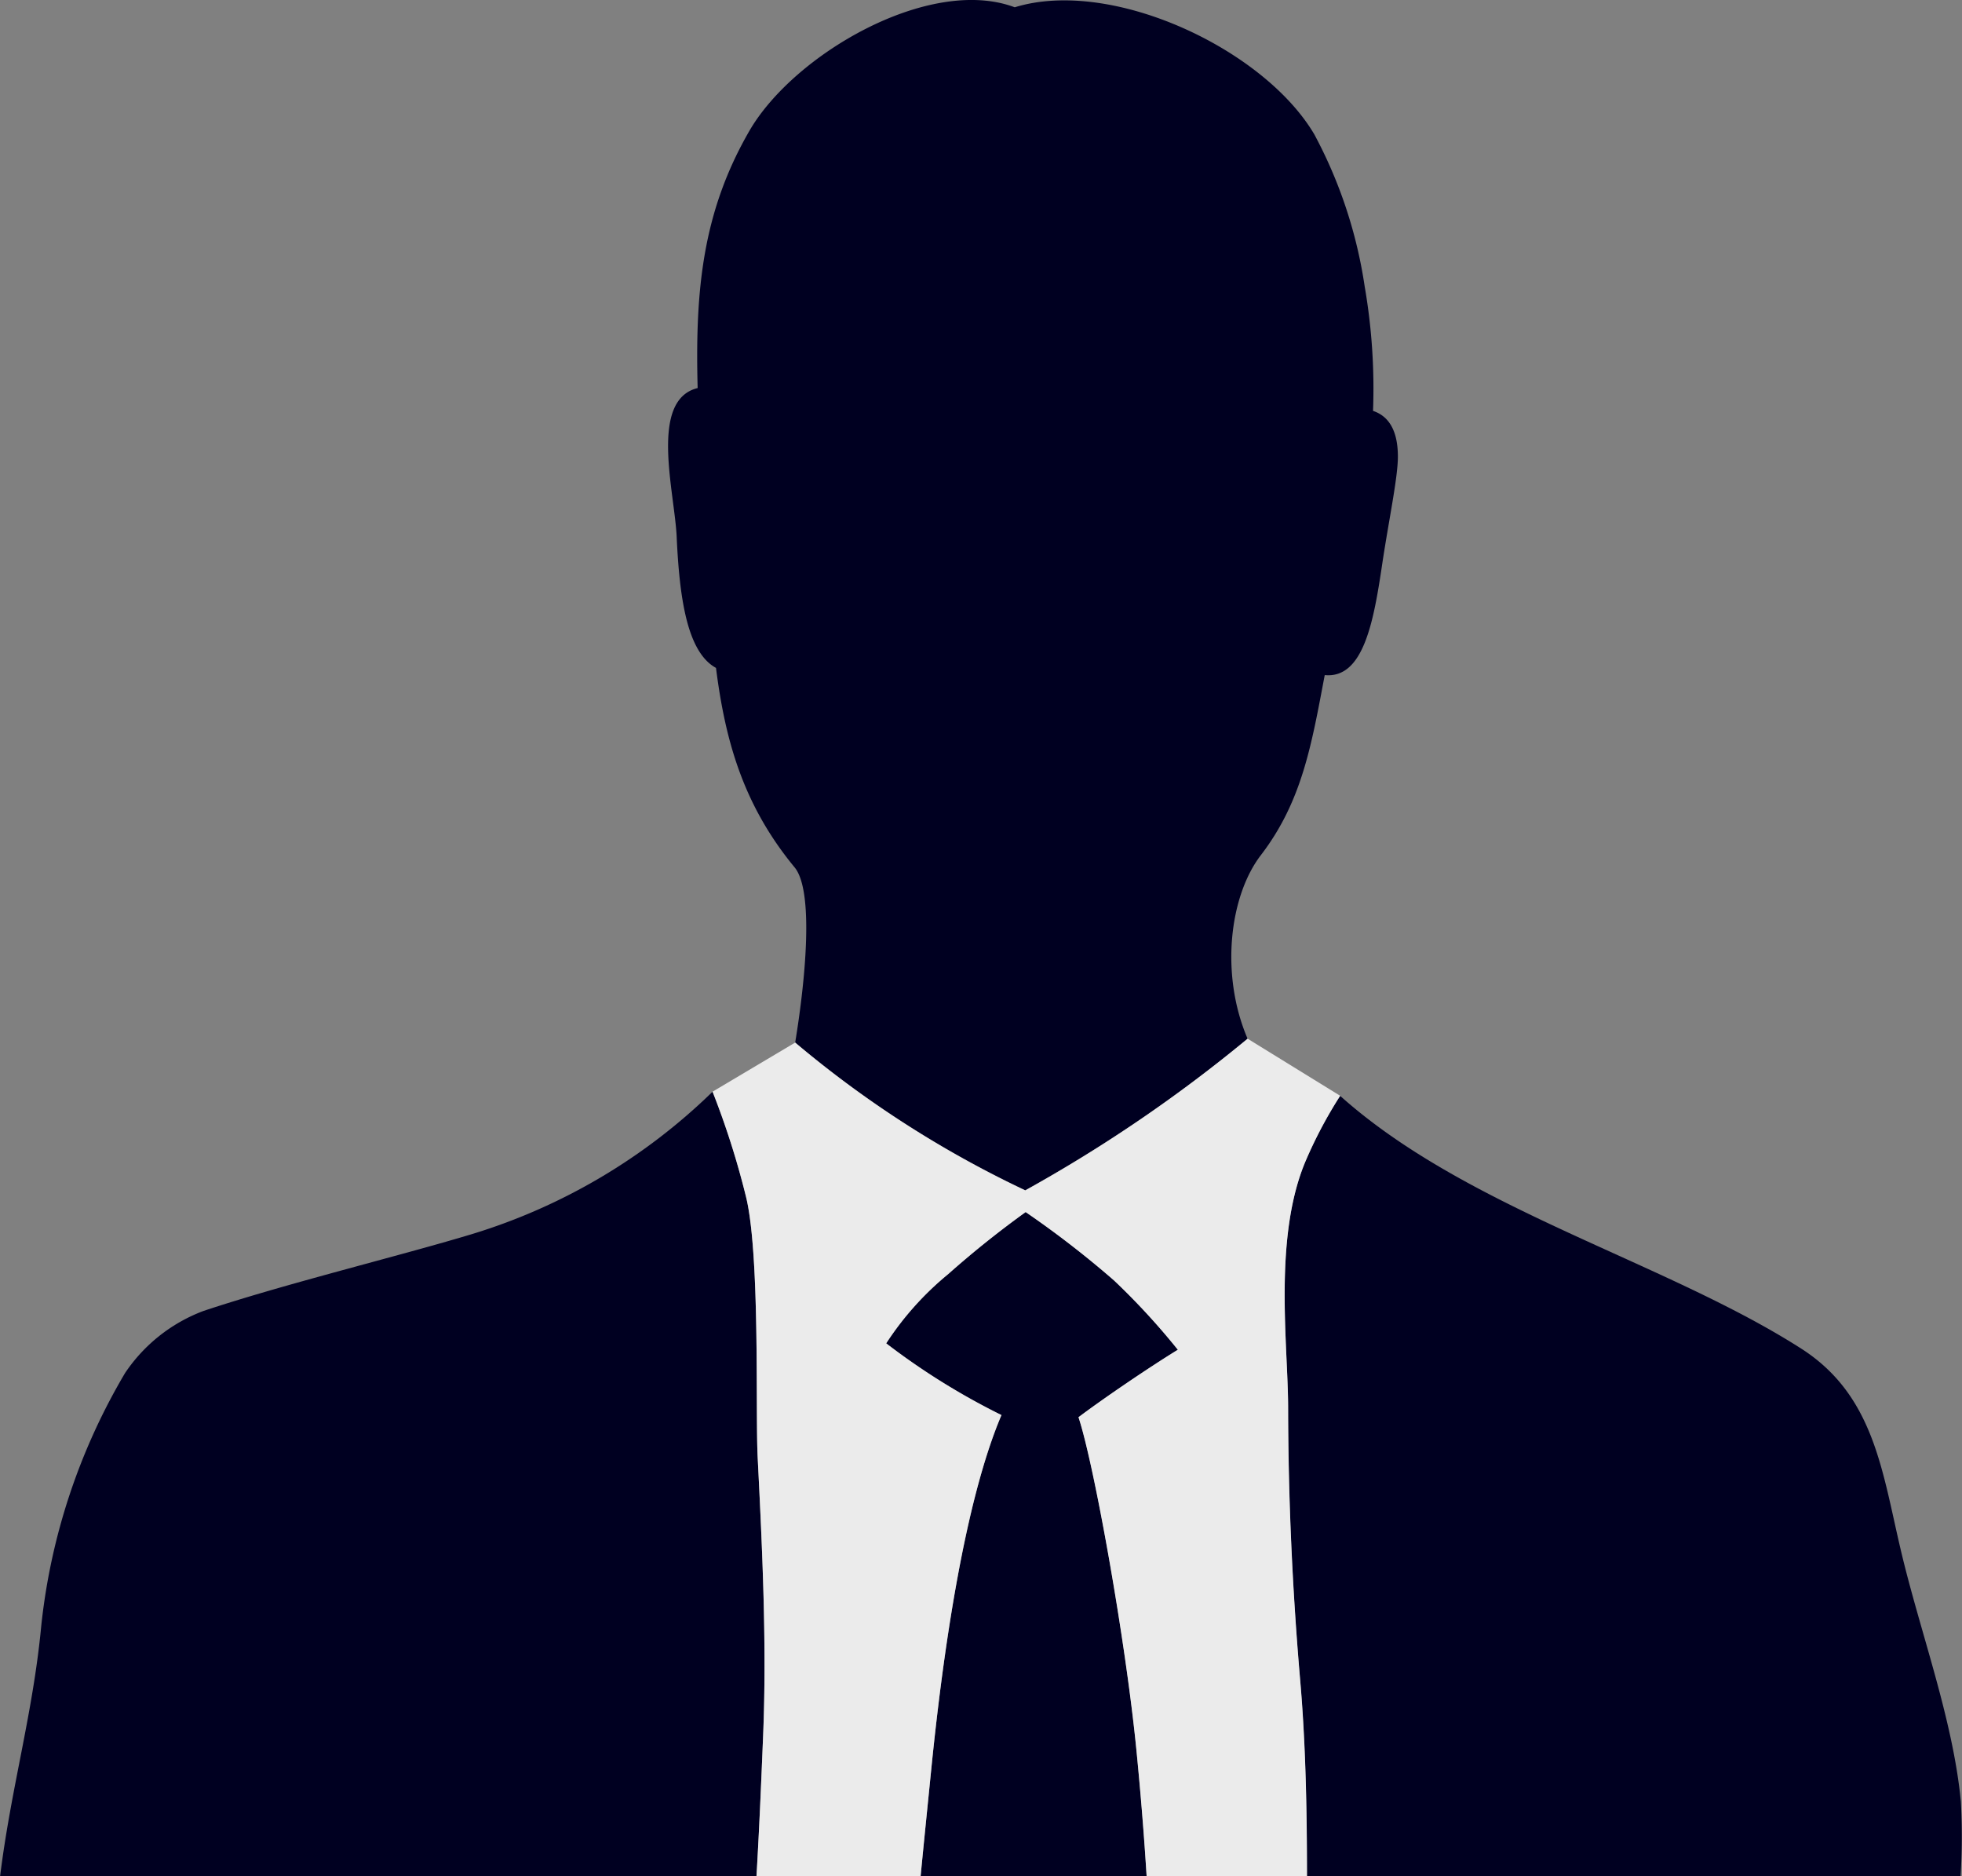
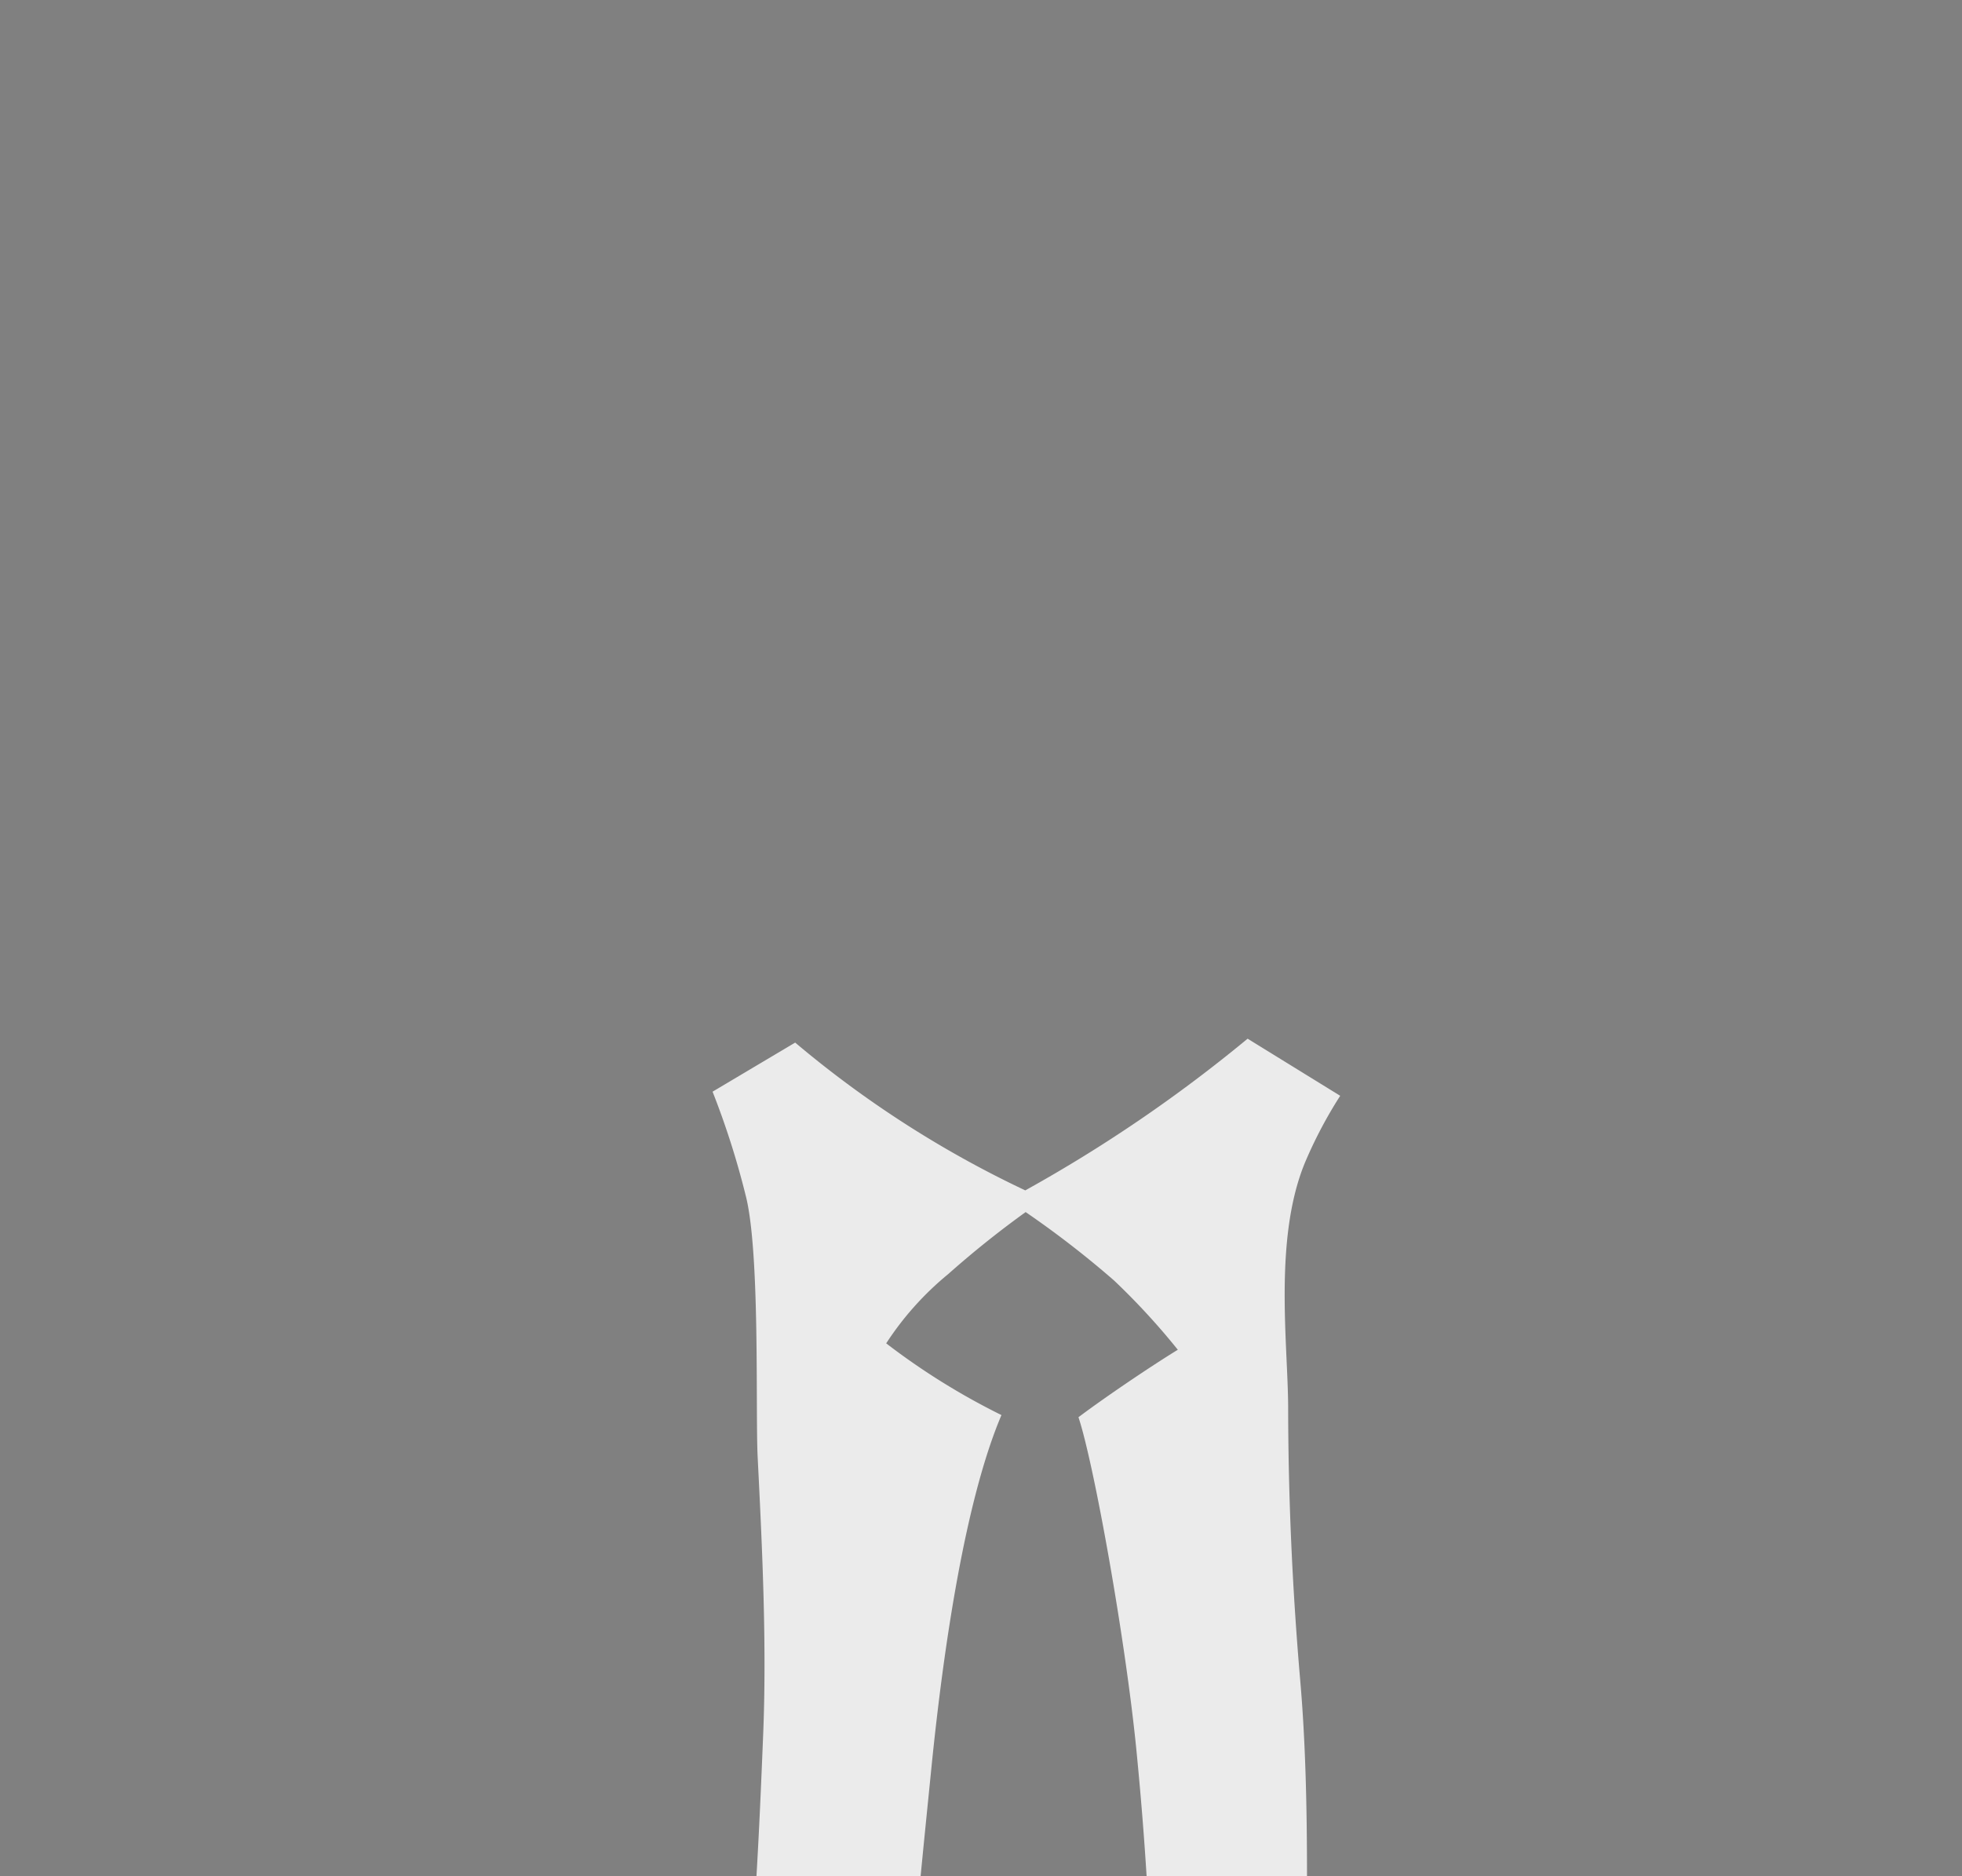
<svg xmlns="http://www.w3.org/2000/svg" height="104.99" viewBox="0 0 109.801 104.99" width="109.801">
  <rect x="0" y="0" width="109.801" height="104.99" fill="#808080" stroke="none" />
  <g fill="#000021">
-     <path d="m-53.312-23.553c-1.539-3.587-1.02-7.971.742-10.271 2.314-3.016 2.84-6.2 3.575-10.076 2.168.211 2.738-2.989 3.218-6.221.362-2.423.876-4.827.876-6 0-1.465-.512-2.27-1.391-2.562a33.5 33.5 0 0 0 -.468-6.967 26.035 26.035 0 0 0 -2.819-8.507c-2.826-4.79-11.349-8.78-16.765-7.109-4.756-1.787-12.365 2.609-14.856 6.926-2.615 4.533-3.035 8.891-2.889 14.379-2.734.67-1.282 5.838-1.173 8.342.158 3.429.587 6.438 2.2 7.317.512 4.025 1.5 7.649 4.4 11.161 1.08 1.315.619 6.221.032 9.8a59.067 59.067 0 0 0 12.877 8.27 81.509 81.509 0 0 0 12.441-8.482z" transform="translate(123.132 81.674)" />
-     <path d="m-69.712-40.945c1.428-1.071 3.979-2.805 5.56-3.775a39.1 39.1 0 0 0 -3.57-3.877 54.111 54.111 0 0 0 -4.95-3.826 54.419 54.419 0 0 0 -4.336 3.471 16.966 16.966 0 0 0 -3.468 3.874 38.849 38.849 0 0 0 6.45 4.013c-2.012 4.734-3.234 12.891-3.925 19.784-.216 2.154-.415 4.106-.6 6.026h12.651c-.139-2.233-.322-4.533-.575-7.1-.613-6.191-2.37-15.989-3.237-18.59z" transform="translate(130.072 120.243)" />
-     <path d="m-33.018-15.744c-.445-4.632-2.286-9.5-3.364-14.078-1.048-4.442-1.507-8.664-5.576-11.266-7.619-4.871-18.72-7.8-25.8-14.141a24.865 24.865 0 0 0 -1.913 3.6c-1.839 4.285-1 10.3-1 13.855.007 5.119.241 10.229.679 15.3.294 3.4.38 7.127.376 10.922h36.581a36.089 36.089 0 0 0 .017-4.192z" transform="translate(142.755 116.544)" />
-     <path d="m-59.161-19.286c.211-5.119-.046-10.452-.306-15.61-.128-2.562.153-11.553-.686-14.692a45.813 45.813 0 0 0 -1.839-5.738 33.112 33.112 0 0 1 -13.44 7.959c-4.122 1.245-10.459 2.778-15.052 4.308a9.158 9.158 0 0 0 -4.384 3.471 34.968 34.968 0 0 0 -4.695 14.18c-.461 4.874-1.7 9.1-2.3 13.985h42.334c.145-2.528.257-5.118.368-7.863z" transform="translate(101.868 116.413)" />
-   </g>
+     </g>
  <path d="m-82.144-33.21c.26 5.159.517 10.491.306 15.61-.111 2.745-.223 5.335-.373 7.862h9.186c.185-1.92.385-3.872.6-6.026.691-6.893 1.913-15.049 3.925-19.784a38.849 38.849 0 0 1 -6.45-4.013 16.966 16.966 0 0 1 3.468-3.874 54.418 54.418 0 0 1 4.336-3.471 54.111 54.111 0 0 1 4.946 3.826 39.1 39.1 0 0 1 3.57 3.877c-1.581.969-4.132 2.7-5.56 3.775.867 2.6 2.625 12.4 3.239 18.592.253 2.567.436 4.867.575 7.1h8.976c0-3.8-.081-7.519-.376-10.922-.438-5.068-.672-10.178-.679-15.3-.007-3.552-.842-9.571 1-13.855a24.867 24.867 0 0 1 1.913-3.6l-5.182-3.195a81.51 81.51 0 0 1 -12.443 8.488 59.066 59.066 0 0 1 -12.877-8.27l-4.623 2.747a45.812 45.812 0 0 1 1.837 5.743c.839 3.137.558 12.128.686 14.69z" fill="#ebebeb" transform="translate(124.545 114.727)" />
</svg>